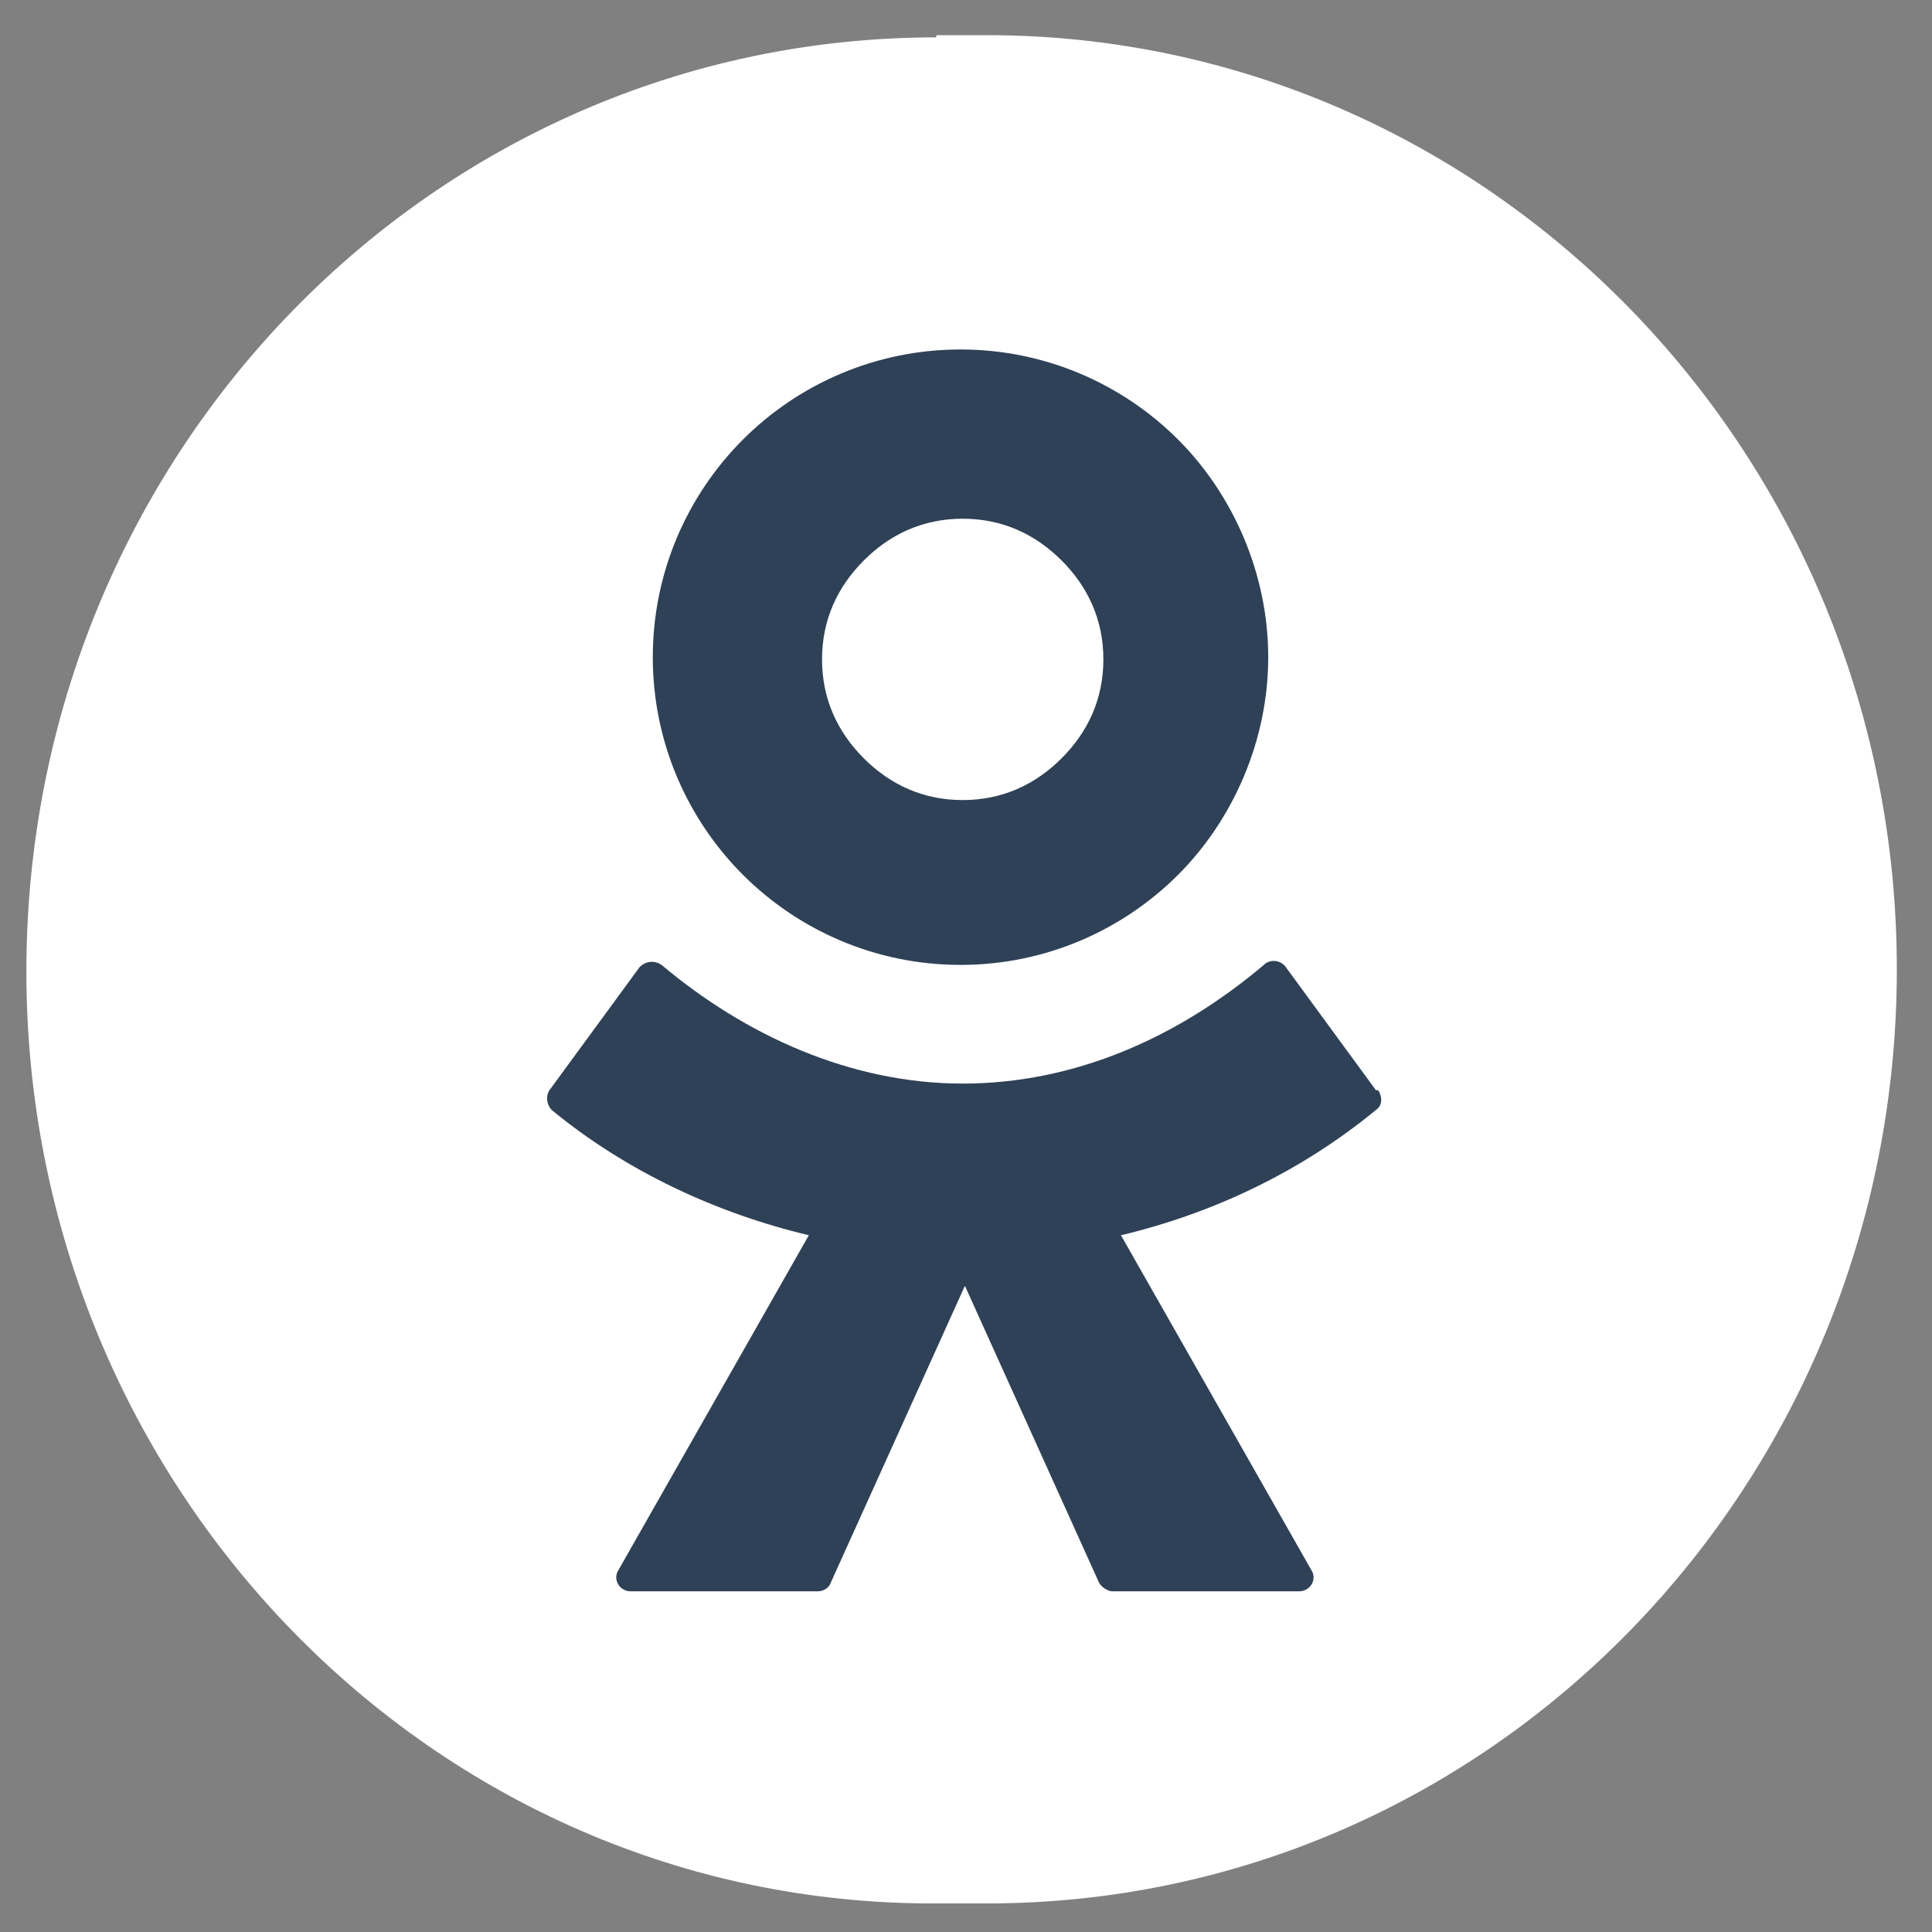
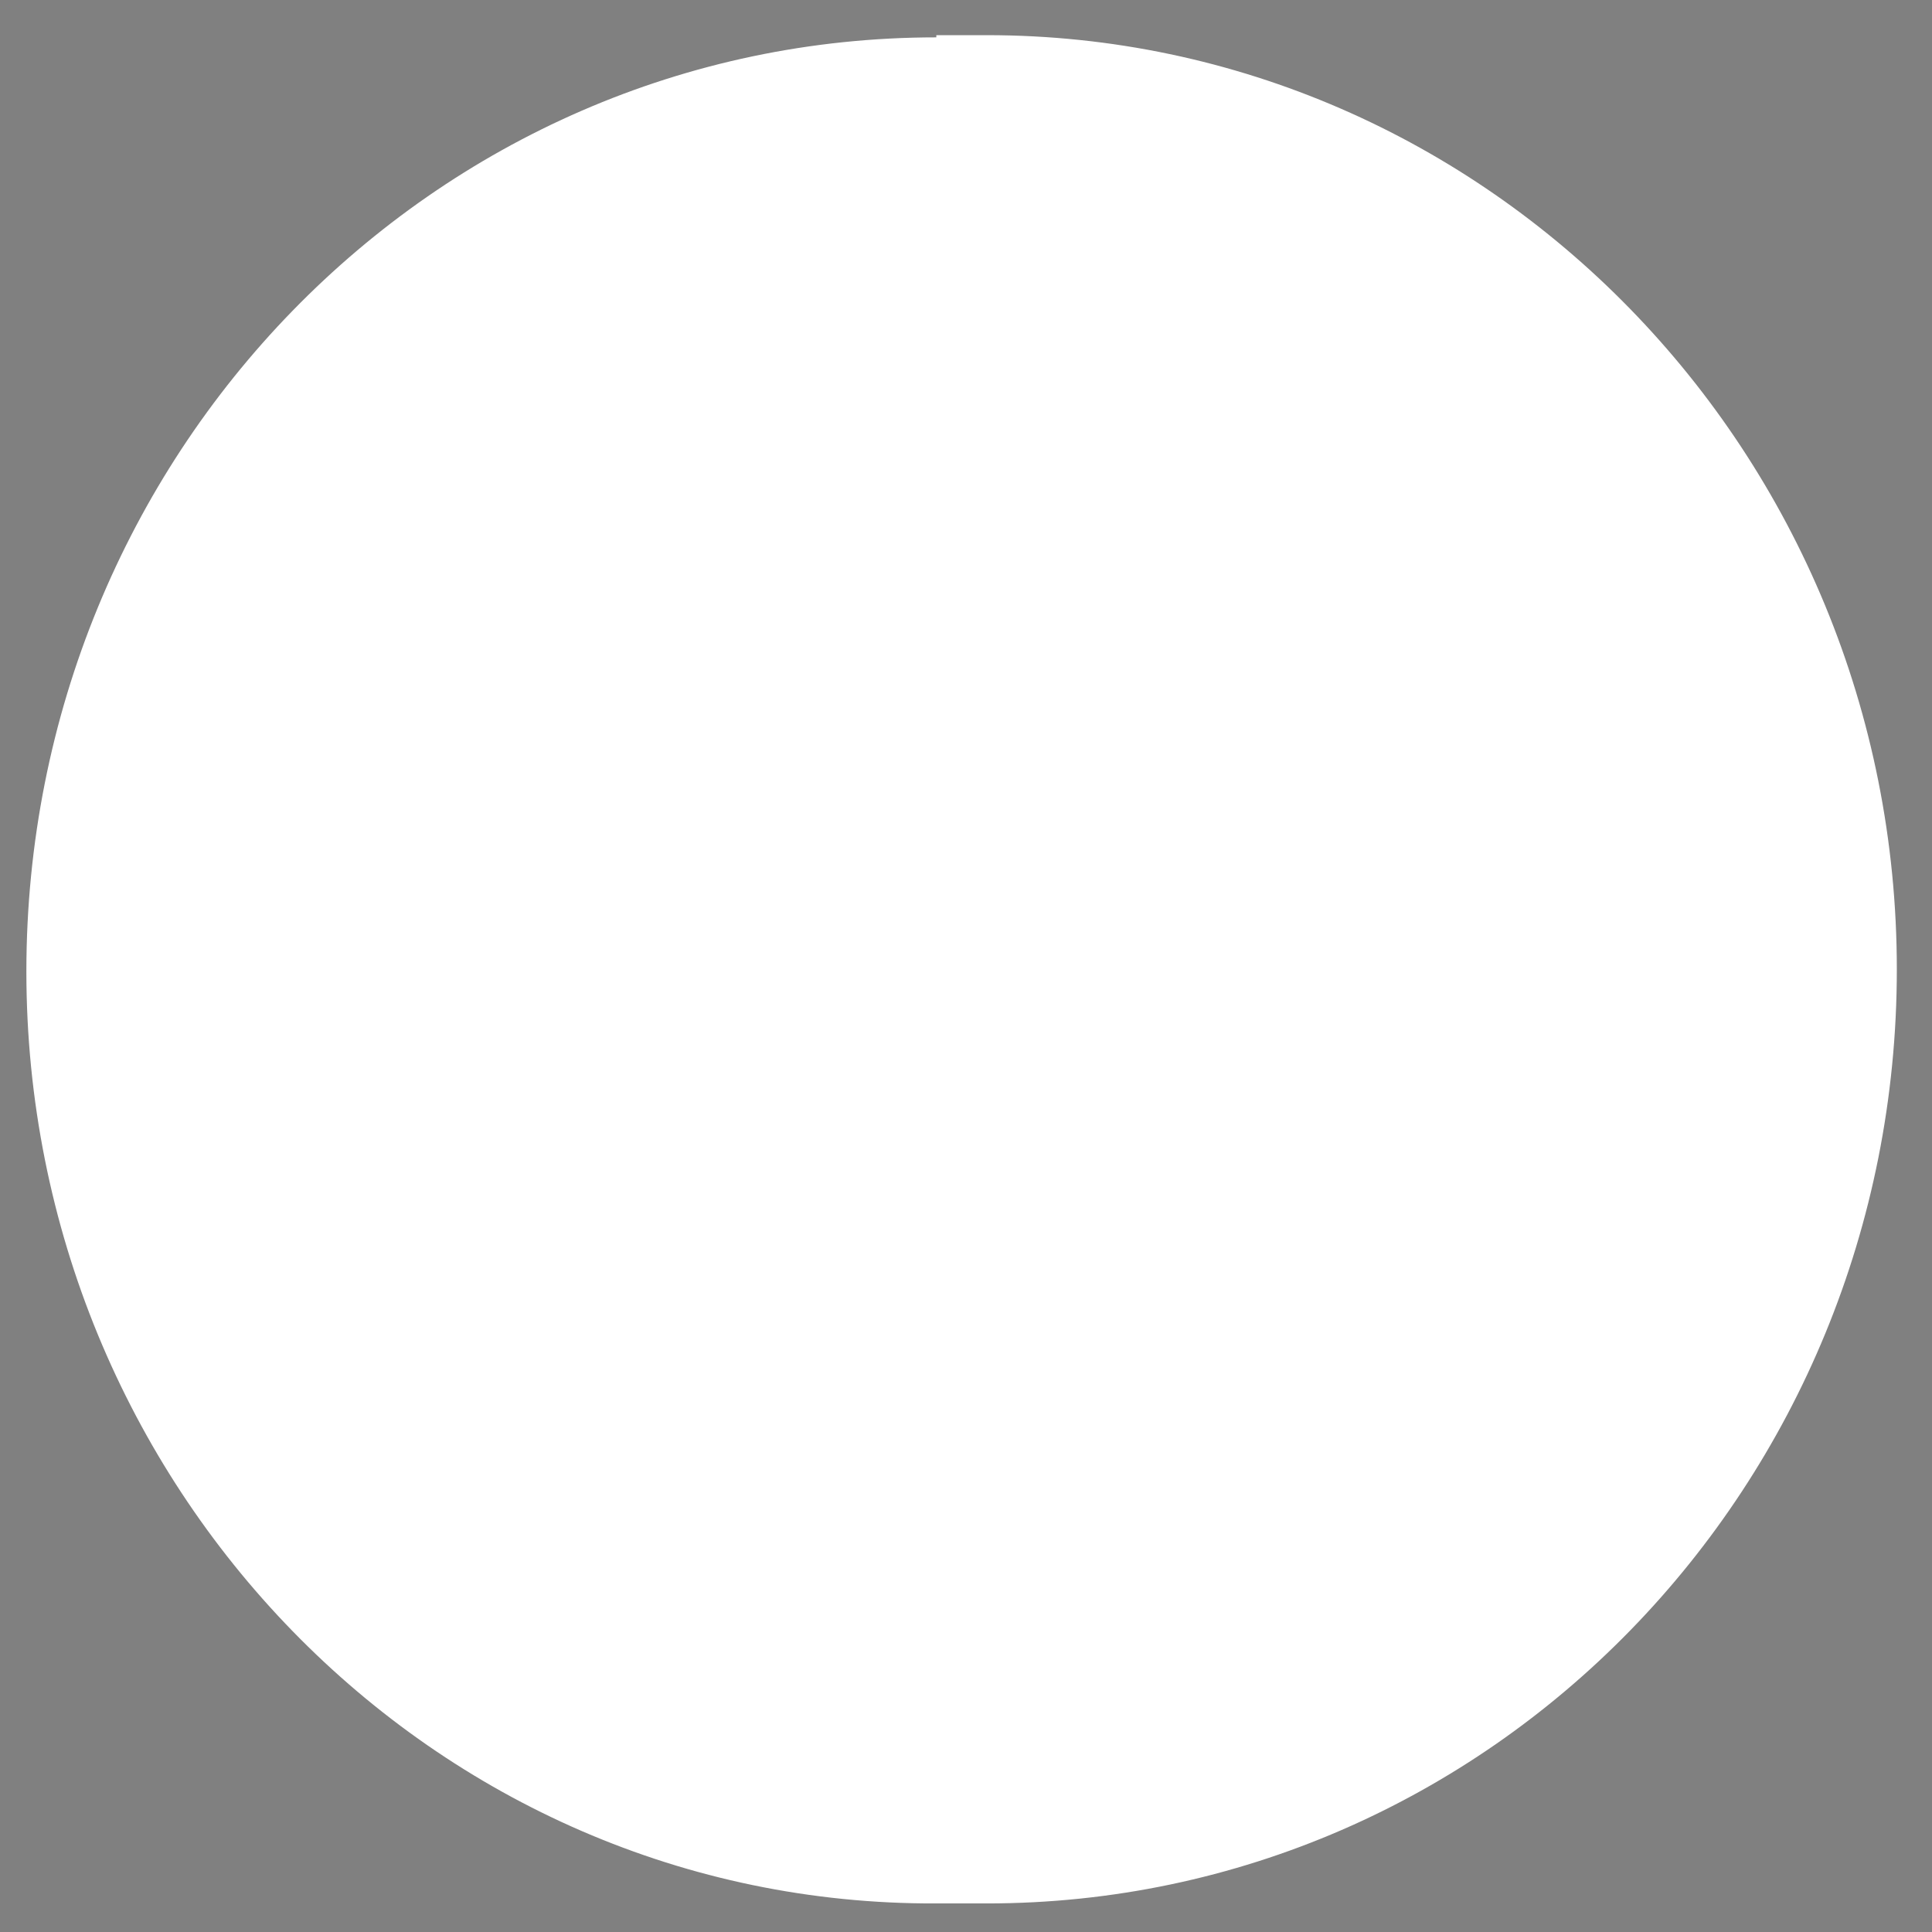
<svg xmlns="http://www.w3.org/2000/svg" id="Layer_1" version="1.1" viewBox="0 0 87.9 87.9">
  <rect x="0" y="0" width="87.9" height="87.9" fill="#808080" stroke="none" />
  <defs>
    <style> .st0 { fill: #2f4157; } .st1 { fill: #fff; } </style>
  </defs>
  <g id="Layer_x5F_1">
    <g id="_1901846782512">
      <path class="st1" d="M42.6,1.6h2.3c22.8,0,41.4,19,41.4,42.5h0c0,23.5-18.5,42.5-41.4,42.5h-2.3C19.7,86.7,1.2,67.6,1.2,44.2h0c0-23.5,18.5-42.5,41.4-42.5h0Z" />
-       <path class="st0" d="M62.6,49.6l-4.1-5.6c-.2-.3-.7-.4-1-.1-3.9,3.3-8.6,5.4-13.7,5.4s-9.9-2.2-13.7-5.4c-.3-.2-.7-.2-1,.1l-4.1,5.6c-.2.3-.1.7.1.9,3.4,2.8,7.5,4.7,11.7,5.7l-8.7,15.3c-.2.4.1.9.6.9h8.5c.2,0,.5-.1.6-.4l6.1-13.5,6.1,13.5c.1.2.4.4.6.4h8.5c.5,0,.8-.5.6-.9l-8.7-15.3c4.2-1,8.2-2.9,11.6-5.7.3-.2.3-.6.1-.9ZM43.7,43.9c3.9,0,7.4-1.6,9.9-4.1,2.5-2.5,4.1-6.1,4.1-9.9s-1.6-7.4-4.1-9.9c-2.5-2.5-6-4.1-9.9-4.1s-7.4,1.6-9.9,4.1c-2.5,2.5-4.1,6-4.1,9.9s1.6,7.4,4.1,9.9c2.5,2.5,6,4.1,9.9,4.1ZM39.3,25.5c1.2-1.2,2.7-1.9,4.5-1.9s3.3.7,4.5,1.9c1.2,1.2,1.9,2.7,1.9,4.5s-.7,3.3-1.9,4.5c-1.2,1.2-2.7,1.9-4.5,1.9s-3.3-.7-4.5-1.9c-1.2-1.2-1.9-2.7-1.9-4.5s.7-3.3,1.9-4.5Z" />
    </g>
  </g>
</svg>